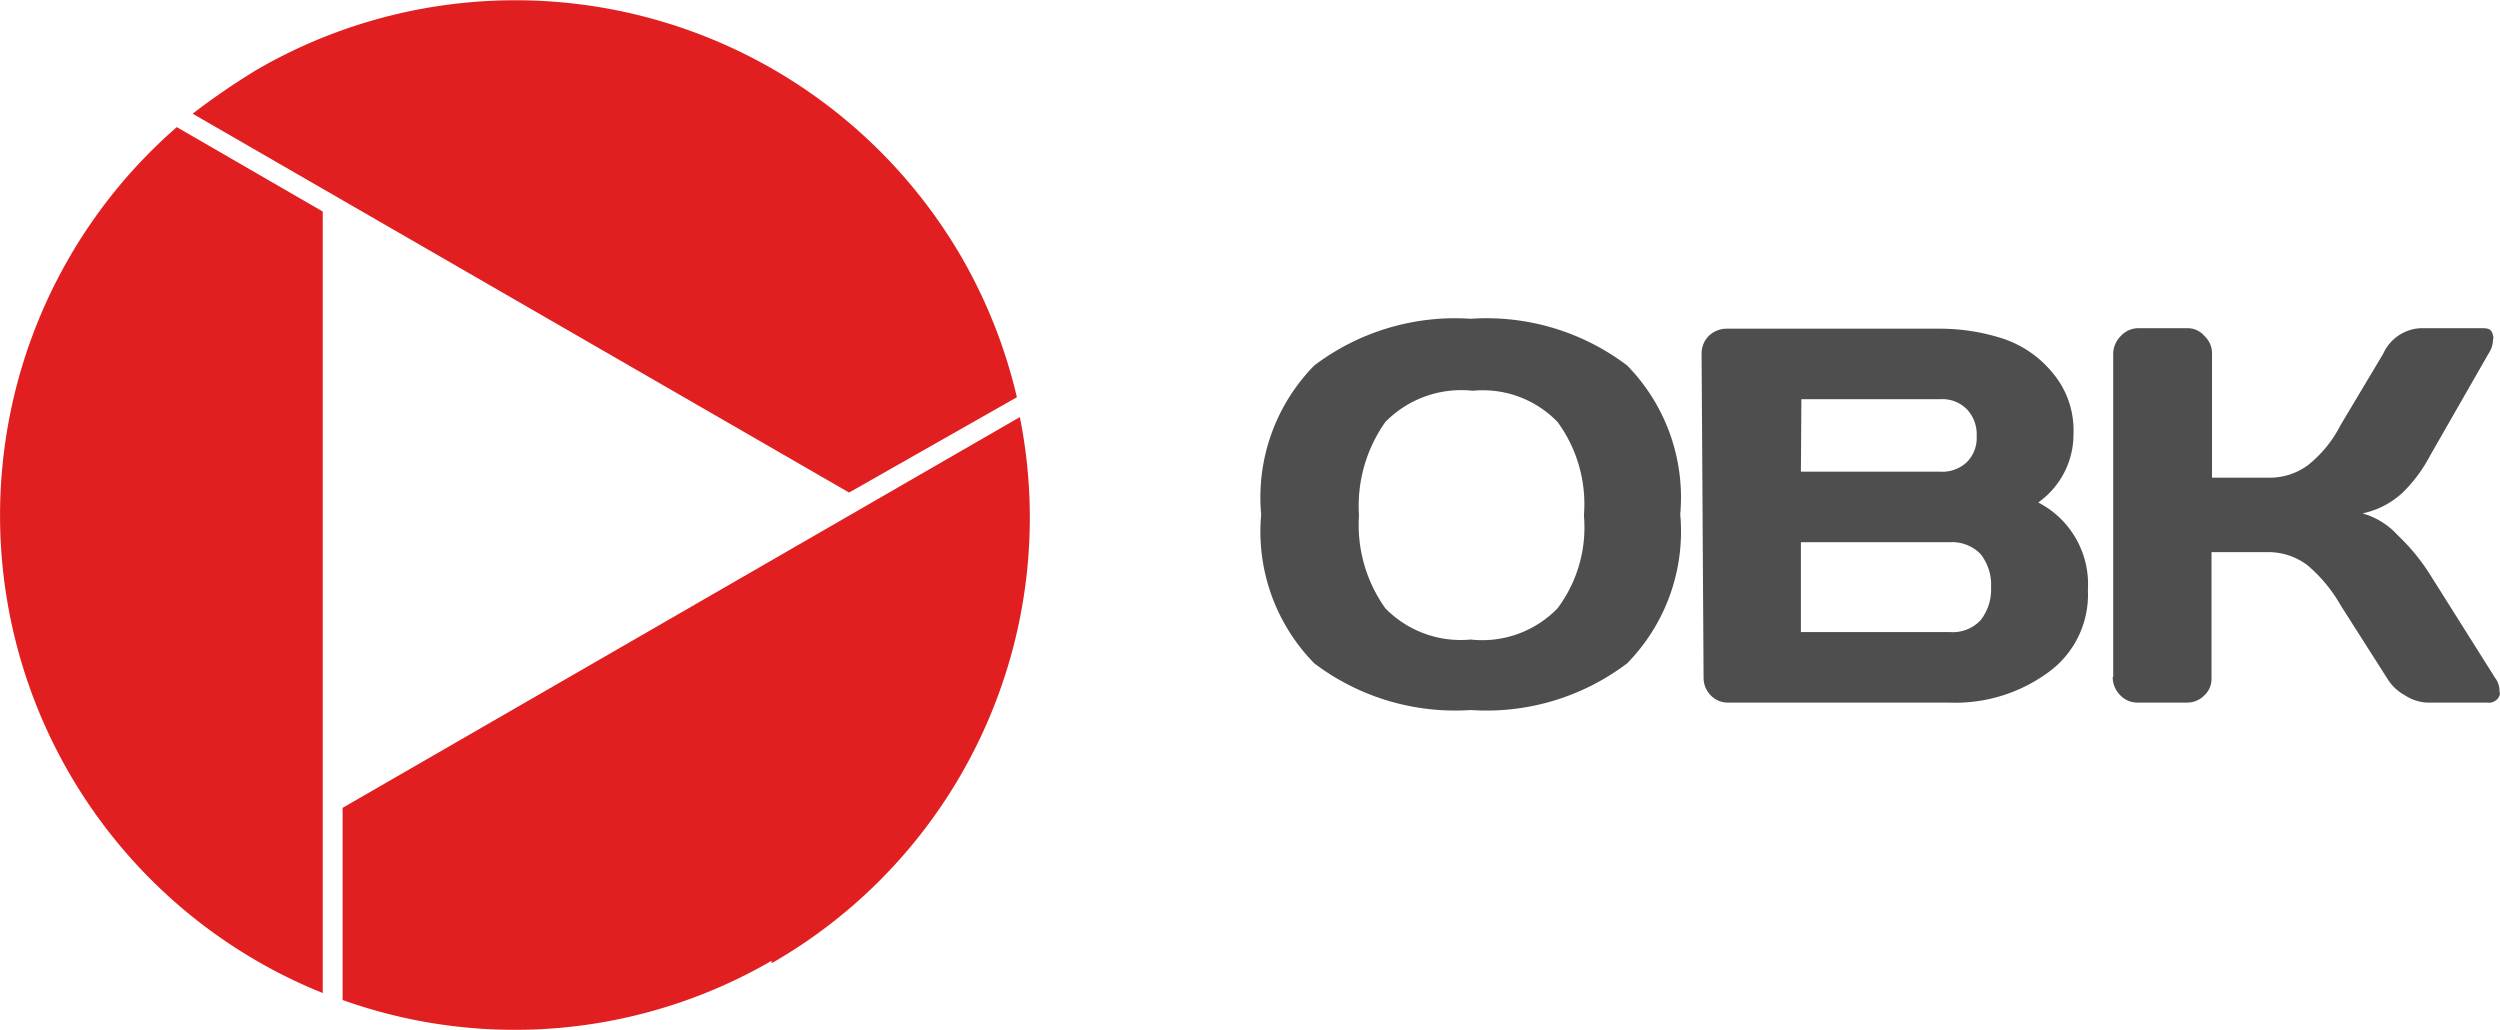
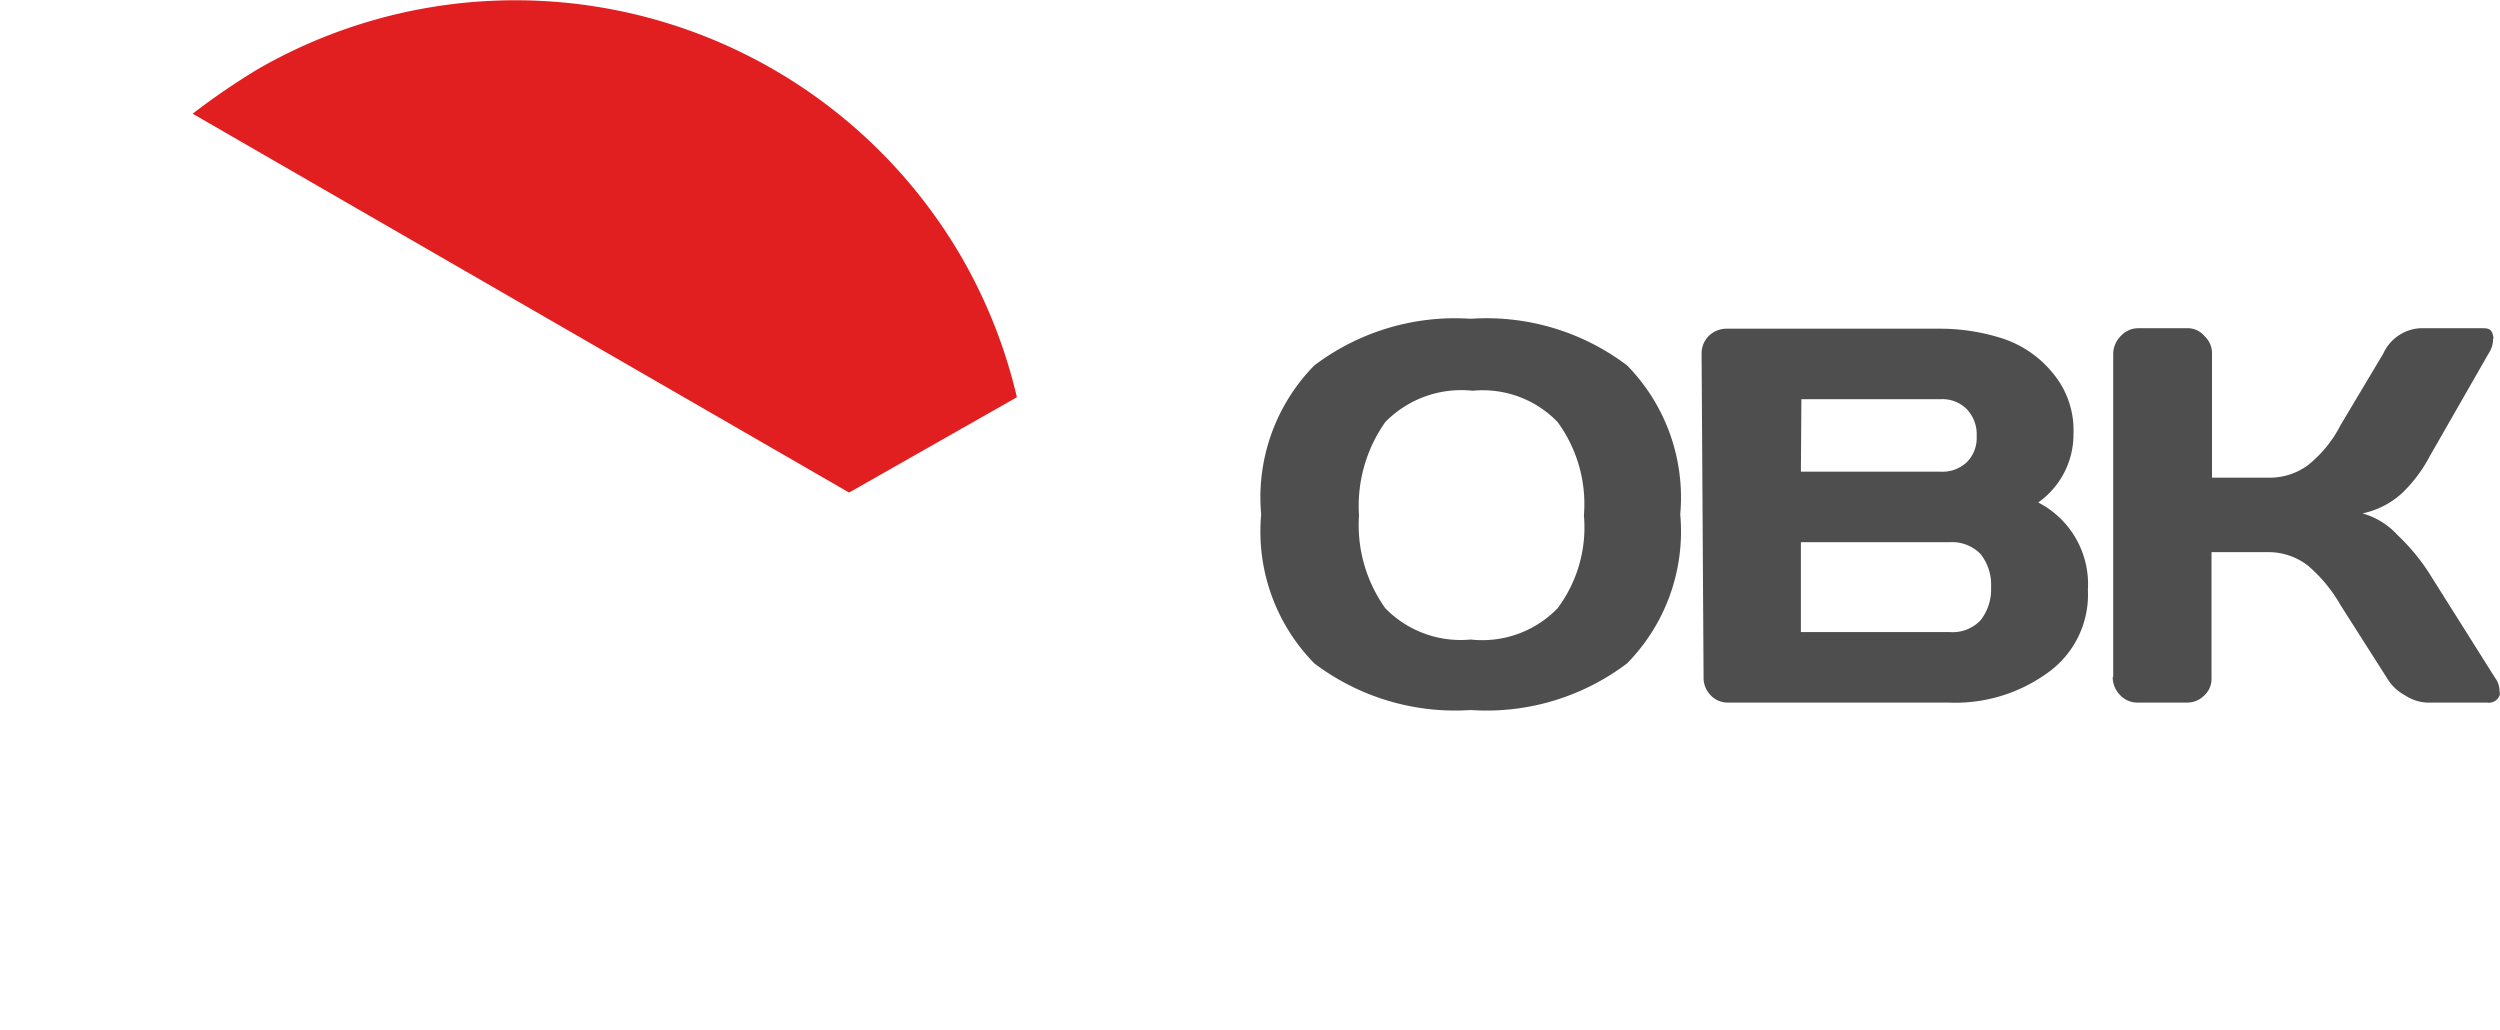
<svg xmlns="http://www.w3.org/2000/svg" viewBox="0 0 50.35 20.74">
  <title>Ресурс 1</title>
  <g id="Слой_2" data-name="Слой 2">
    <g id="Слой_1-2" data-name="Слой 1">
      <g id="Слой_1-2-2" data-name="Слой 1-2">
        <path d="M3.88,2.29a14.23,14.23,0,0,1,1.3-.89A10.39,10.39,0,0,1,19.36,5.17v0A10.36,10.36,0,0,1,20.48,8L17.1,9.92" fill="#e21f20" fill-rule="evenodd" />
-         <path d="M6.5,20A10.37,10.37,0,0,1,3.56,2.56L6.5,4.26" fill="#e21f20" fill-rule="evenodd" />
-         <path d="M15.54,19.35a10.31,10.31,0,0,1-8.64.79V16.27L20.54,8.4a10.34,10.34,0,0,1-5,11" fill="#e21f20" fill-rule="evenodd" />
        <path d="M42.56,13.63V7.12a.51.51,0,0,1,.15-.35.48.48,0,0,1,.35-.16h1a.44.44,0,0,1,.34.16.47.47,0,0,1,.15.35v2.5h1.12a1.3,1.3,0,0,0,.81-.25,2.46,2.46,0,0,0,.66-.81L48,7.12a.87.87,0,0,1,.75-.51h1.21c.14,0,.22,0,.25.15s0,0,0,.07a.52.52,0,0,1-.09.29L48.94,9.18a2.94,2.94,0,0,1-.56.75,1.7,1.7,0,0,1-.8.41,1.5,1.5,0,0,1,.71.44,4.08,4.08,0,0,1,.65.79l1.31,2.08a.44.44,0,0,1,.09.27.14.14,0,0,1,0,.09.23.23,0,0,1-.25.14H48.87a.89.89,0,0,1-.44-.15.93.93,0,0,1-.36-.35l-.93-1.46a3,3,0,0,0-.66-.8,1.3,1.3,0,0,0-.81-.27H44.54v2.55a.45.45,0,0,1-.15.34.48.48,0,0,1-.34.14h-1A.47.47,0,0,1,42.7,14a.51.51,0,0,1-.15-.36M36.27,9.5h2.81a.72.72,0,0,0,.53-.19.69.69,0,0,0,.2-.53.73.73,0,0,0-.2-.54.69.69,0,0,0-.53-.2h-2.8Zm0,3.23h3a.77.77,0,0,0,.62-.24,1,1,0,0,0,.21-.66,1,1,0,0,0-.21-.67.8.8,0,0,0-.62-.24h-3Zm-2-5.61a.5.5,0,0,1,.14-.35.51.51,0,0,1,.35-.15h4.27a4.12,4.12,0,0,1,1.31.2,2.18,2.18,0,0,1,1,.69,1.79,1.79,0,0,1,.42,1.23,1.68,1.68,0,0,1-.71,1.38,1.85,1.85,0,0,1,1,1.76,1.93,1.93,0,0,1-.81,1.67,3.17,3.17,0,0,1-2,.6H34.8a.47.47,0,0,1-.35-.15.5.5,0,0,1-.14-.35ZM27.9,8.5a2.93,2.93,0,0,0-.53,1.88,2.89,2.89,0,0,0,.53,1.87,2.12,2.12,0,0,0,1.72.63,2.11,2.11,0,0,0,1.75-.63,2.72,2.72,0,0,0,.53-1.87,2.8,2.8,0,0,0-.53-1.88,2.09,2.09,0,0,0-1.71-.63A2.14,2.14,0,0,0,27.9,8.5Zm-1.43,4.86a3.79,3.79,0,0,1-1.07-3,3.79,3.79,0,0,1,1.07-3,4.7,4.7,0,0,1,3.15-.94,4.69,4.69,0,0,1,3.15.94,3.8,3.8,0,0,1,1.07,3,3.79,3.79,0,0,1-1.07,3,4.69,4.69,0,0,1-3.15.94A4.7,4.7,0,0,1,26.47,13.36Z" fill="#4e4e4f" />
      </g>
    </g>
  </g>
</svg>